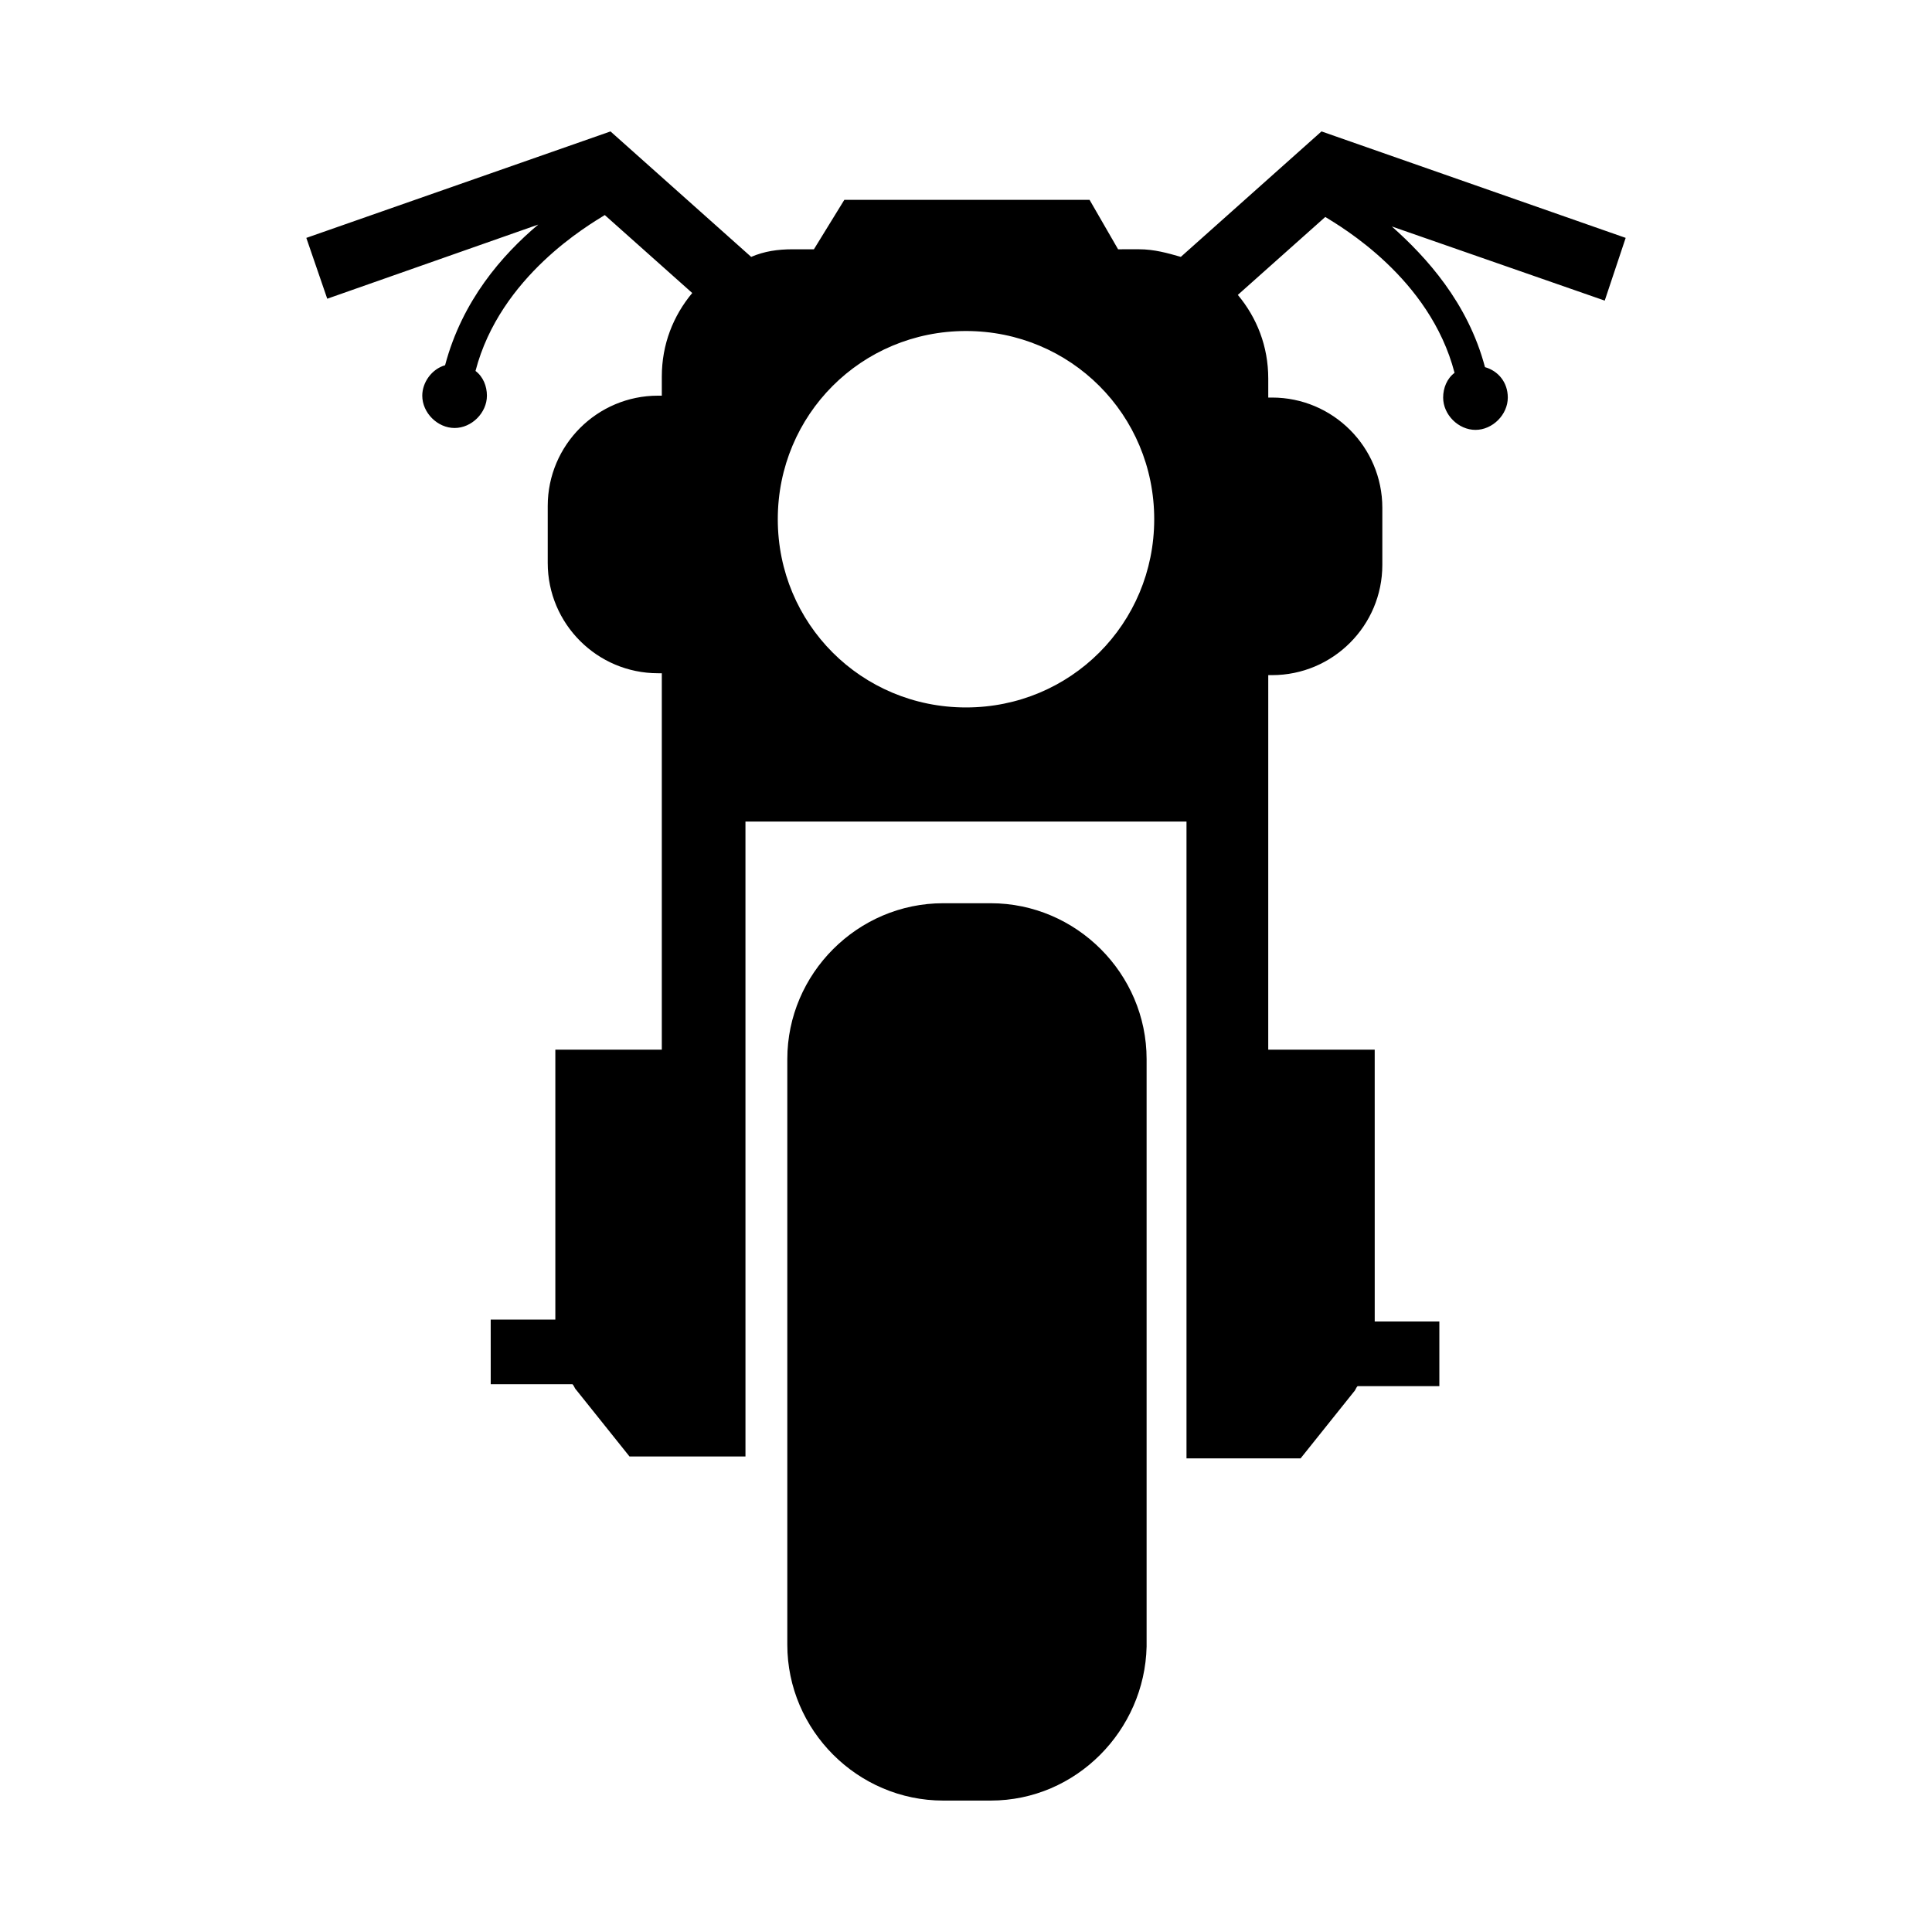
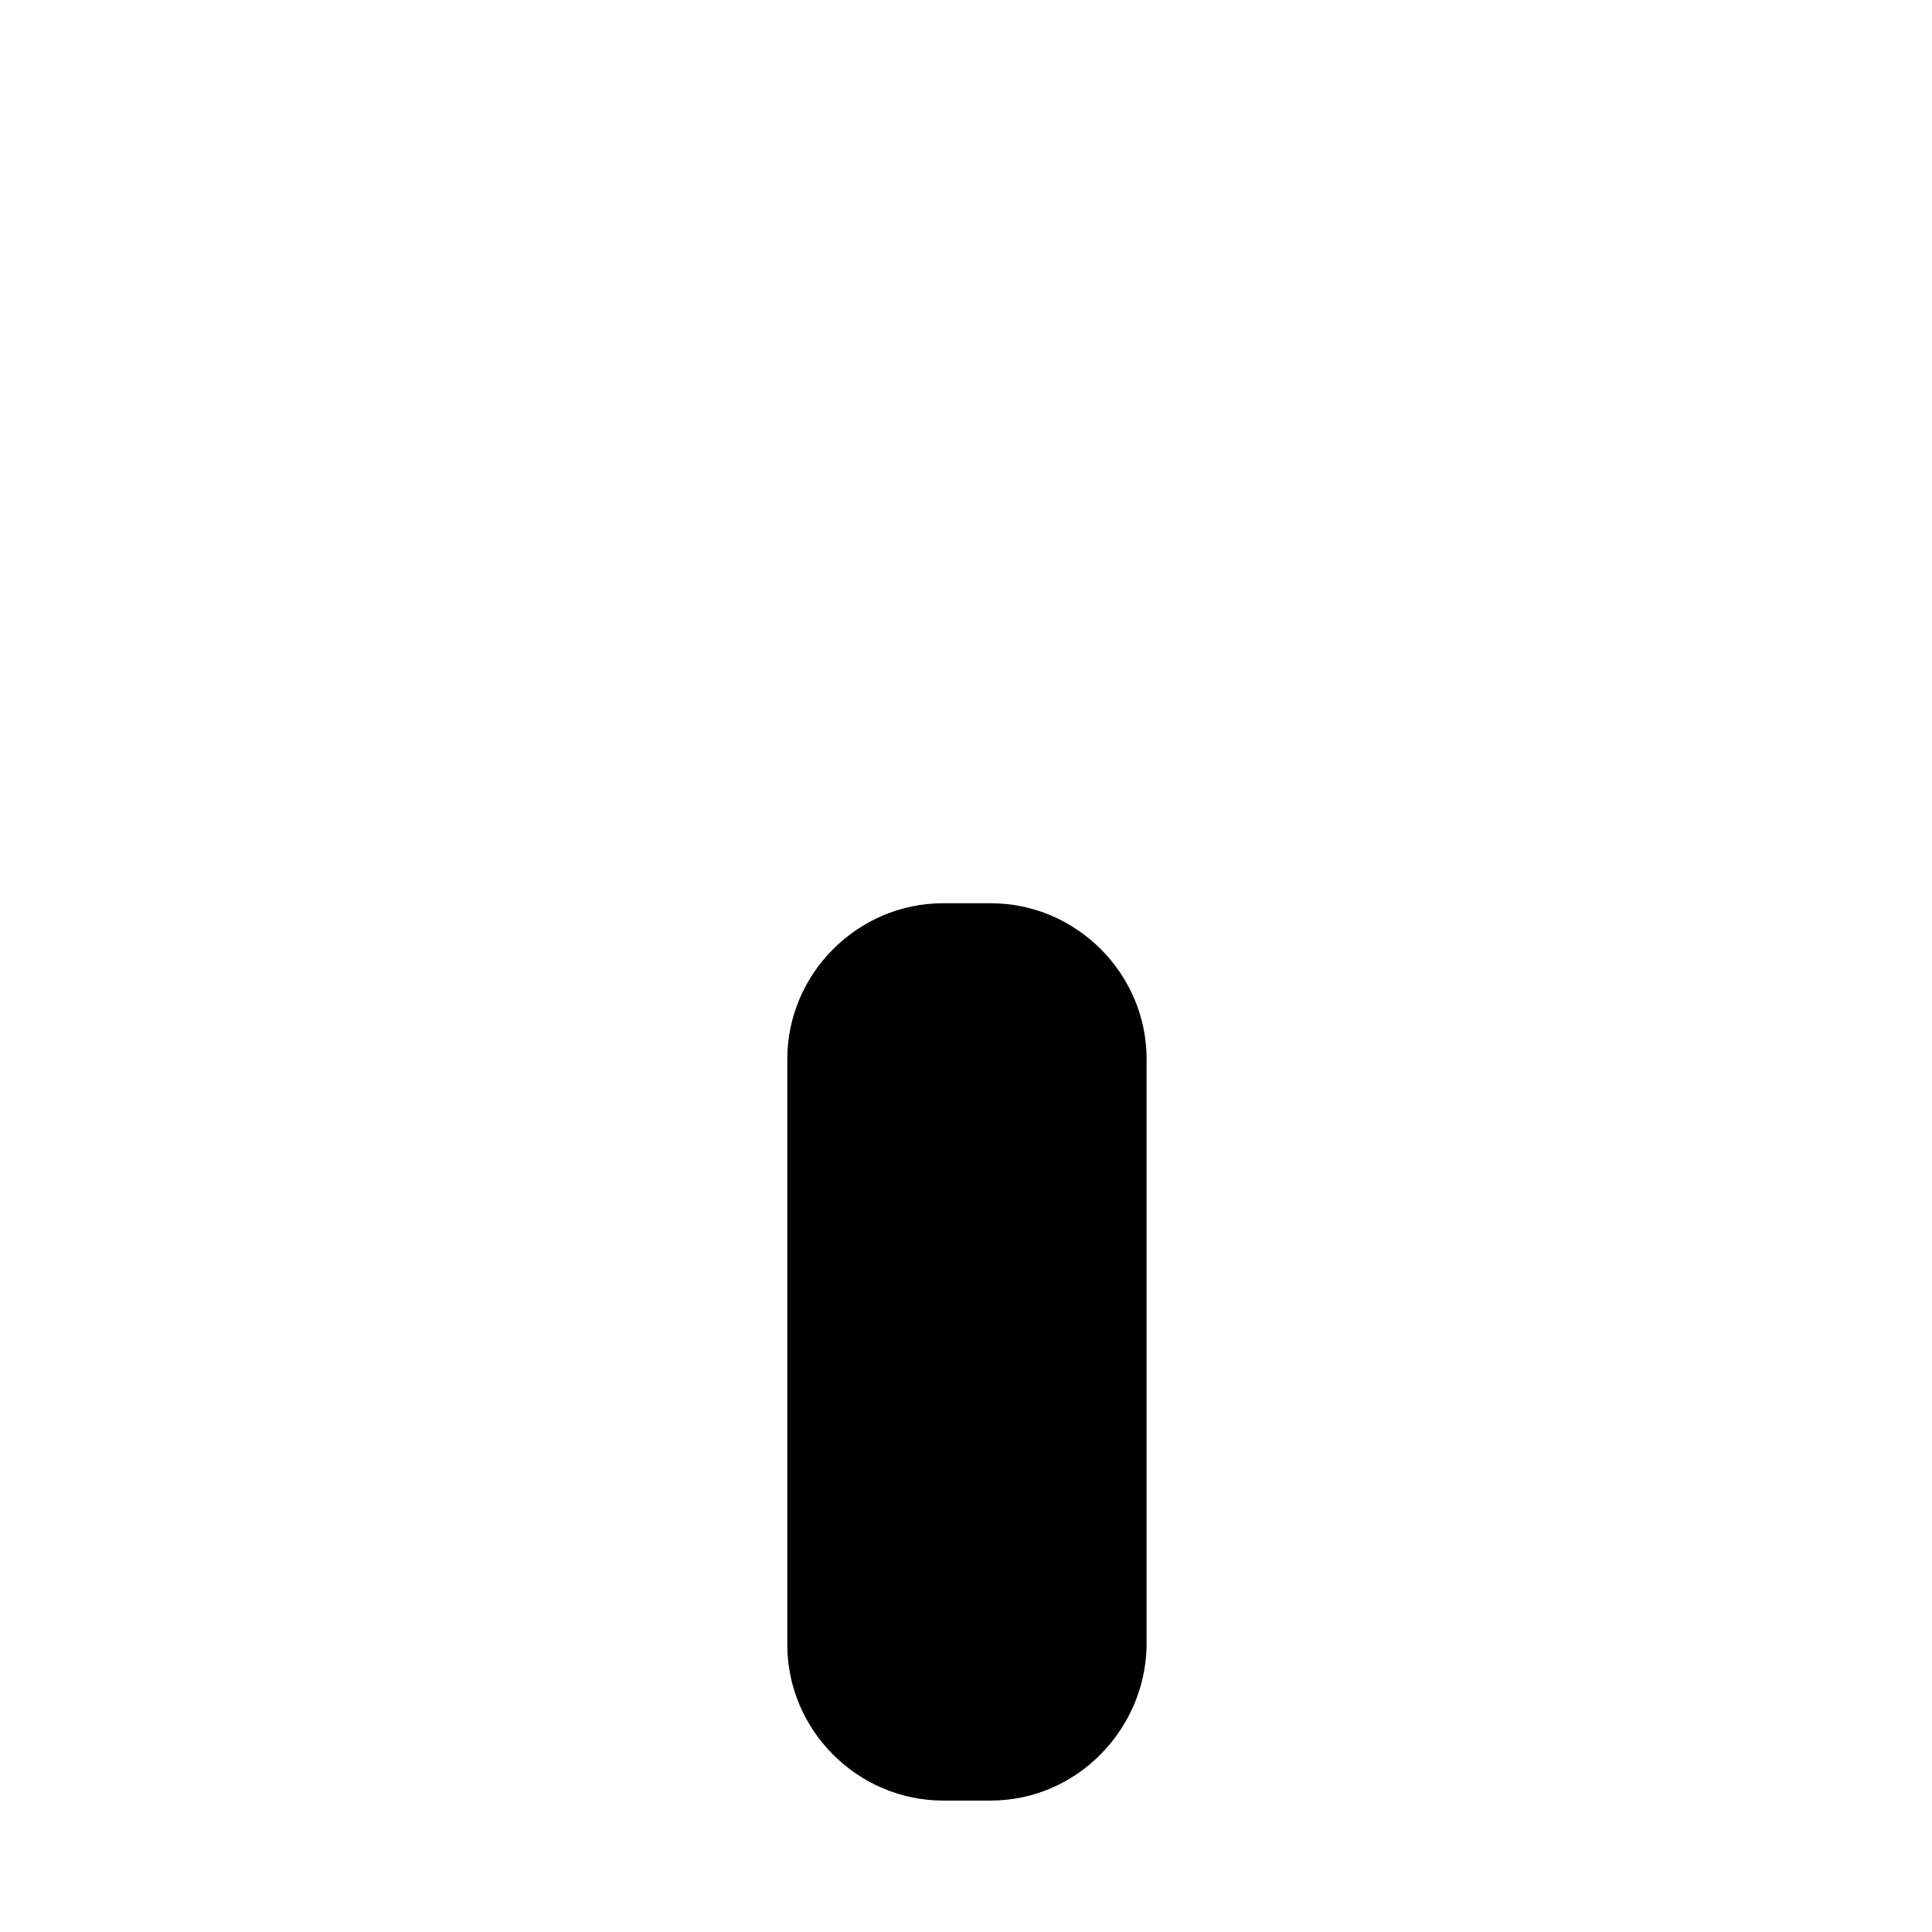
<svg xmlns="http://www.w3.org/2000/svg" fill="#000000" width="800px" height="800px" version="1.1" viewBox="144 144 512 512">
  <g>
    <path d="m406.55 621.17h-12.594c-22.672 0-41.312-18.641-41.312-41.312v-155.18c0-22.672 18.641-41.312 41.312-41.312h12.594c22.672 0 41.312 18.641 41.312 41.312v155.68c-0.504 22.172-18.641 40.812-41.312 40.812z" />
-     <path d="m574.82 207.04-80.609-28.215-37.281 33.25c-3.527-1.008-7.055-2.016-11.082-2.016l-5.543 0.004-7.559-13.098h-64.992l-8.059 13.098h-5.543c-4.031 0-7.559 0.504-11.082 2.016l-37.281-33.25-80.609 28.215 5.543 16.121 55.918-19.652c-9.574 8.062-20.152 20.152-24.688 37.281-3.527 1.008-6.047 4.535-6.047 8.062 0 4.535 4.031 8.566 8.566 8.566s8.566-4.031 8.566-8.566c0-2.519-1.008-5.039-3.023-6.551 6.551-25.191 30.23-38.793 34.258-41.312l23.176 20.656c-5.039 6.047-8.062 13.602-8.062 22.168v5.039h-1.008c-16.121 0-29.223 13.098-29.223 29.223v15.113c0 16.121 13.098 29.223 29.223 29.223h1.008v99.754h-28.215v71.539h-17.129l0.004 17.129h21.664c0.504 0.504 0.504 1.008 1.008 1.512l14.105 17.633h30.734l-0.004-168.27h116.88v168.78l2.019-0.004h28.215l14.105-17.633c0.504-0.504 0.504-1.008 1.008-1.512h21.664v-17.129h-17.129l-0.004-72.043h-28.215l0.004-99.254h1.008c16.121 0 29.223-13.098 29.223-29.223v-15.113c0-16.121-13.098-29.223-29.223-29.223h-1.008v-5.039c0-8.566-3.023-16.121-8.062-22.168l23.176-20.656c4.031 2.519 27.711 16.121 34.258 41.312-2.016 1.512-3.023 4.031-3.023 6.551 0 4.535 4.031 8.566 8.566 8.566 4.535 0 8.566-4.031 8.566-8.566 0-4.031-2.519-7.055-6.047-8.062-4.535-17.129-15.617-29.223-24.688-37.281l56.426 19.652zm-174.82 124.44c-27.711 0-49.879-22.168-49.879-49.879 0-27.711 22.168-49.879 49.879-49.879s49.879 22.168 49.879 49.879c-0.004 27.711-22.172 49.879-49.879 49.879z" />
  </g>
</svg>